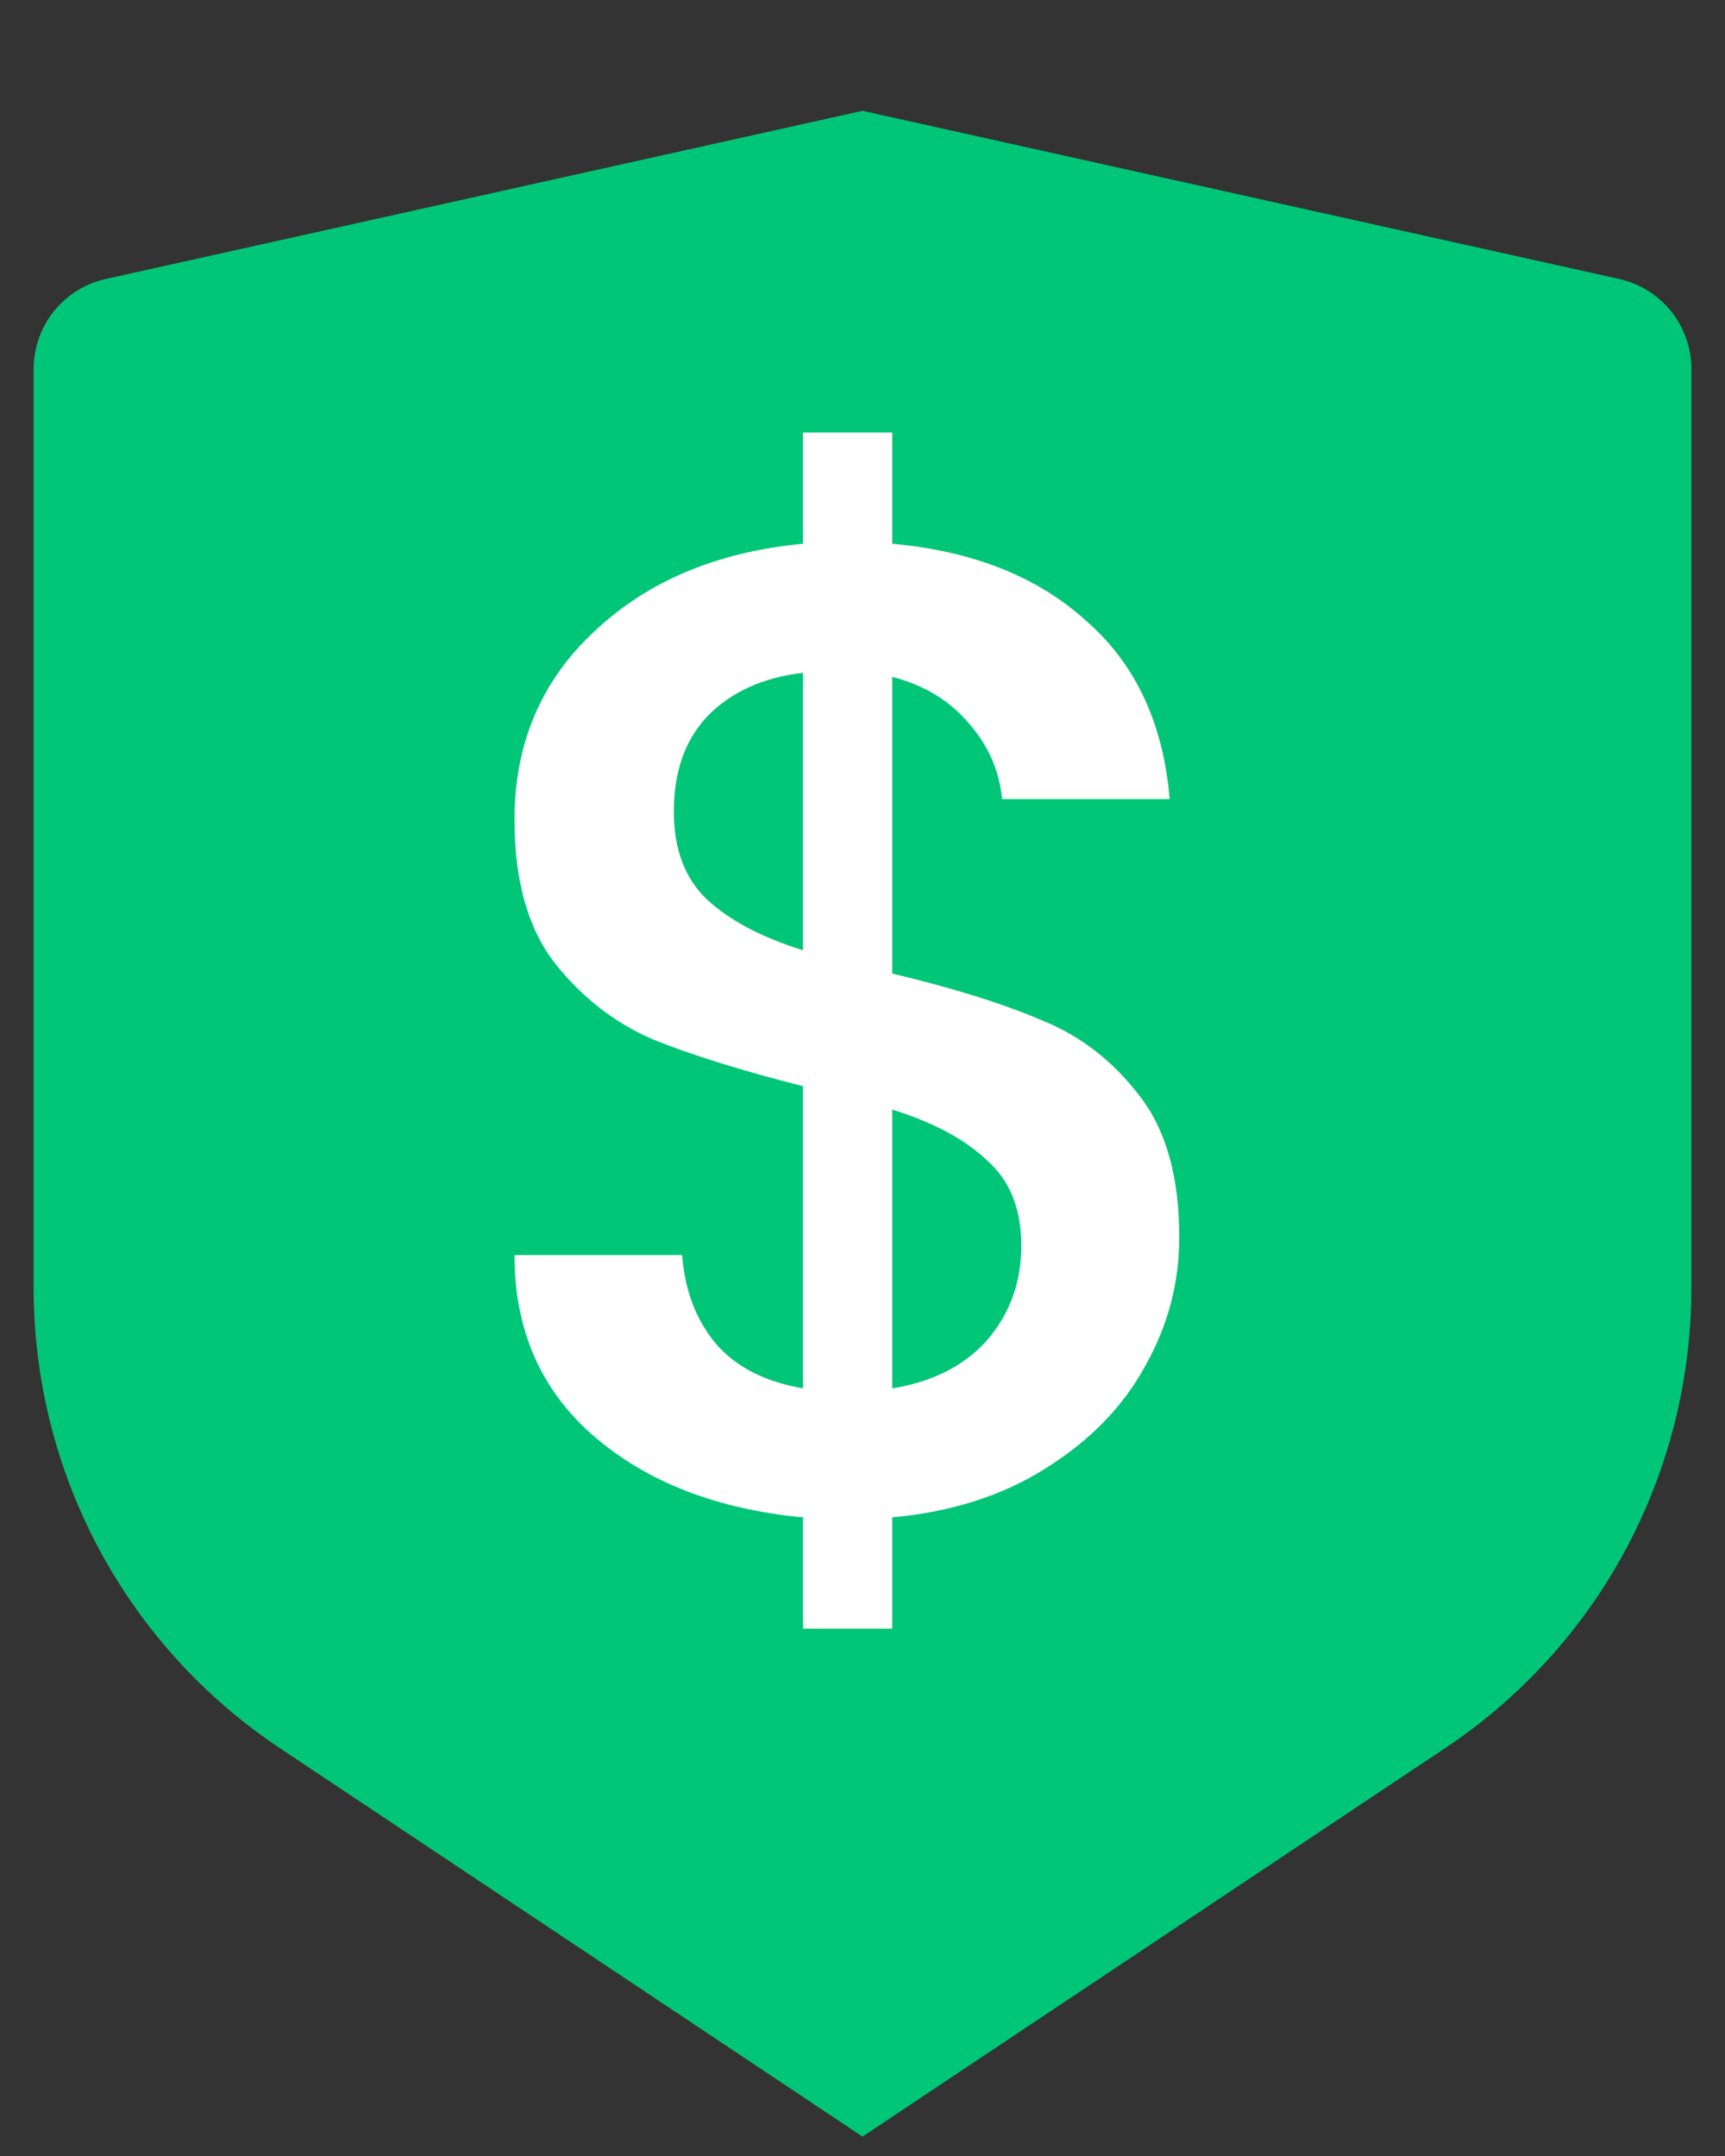
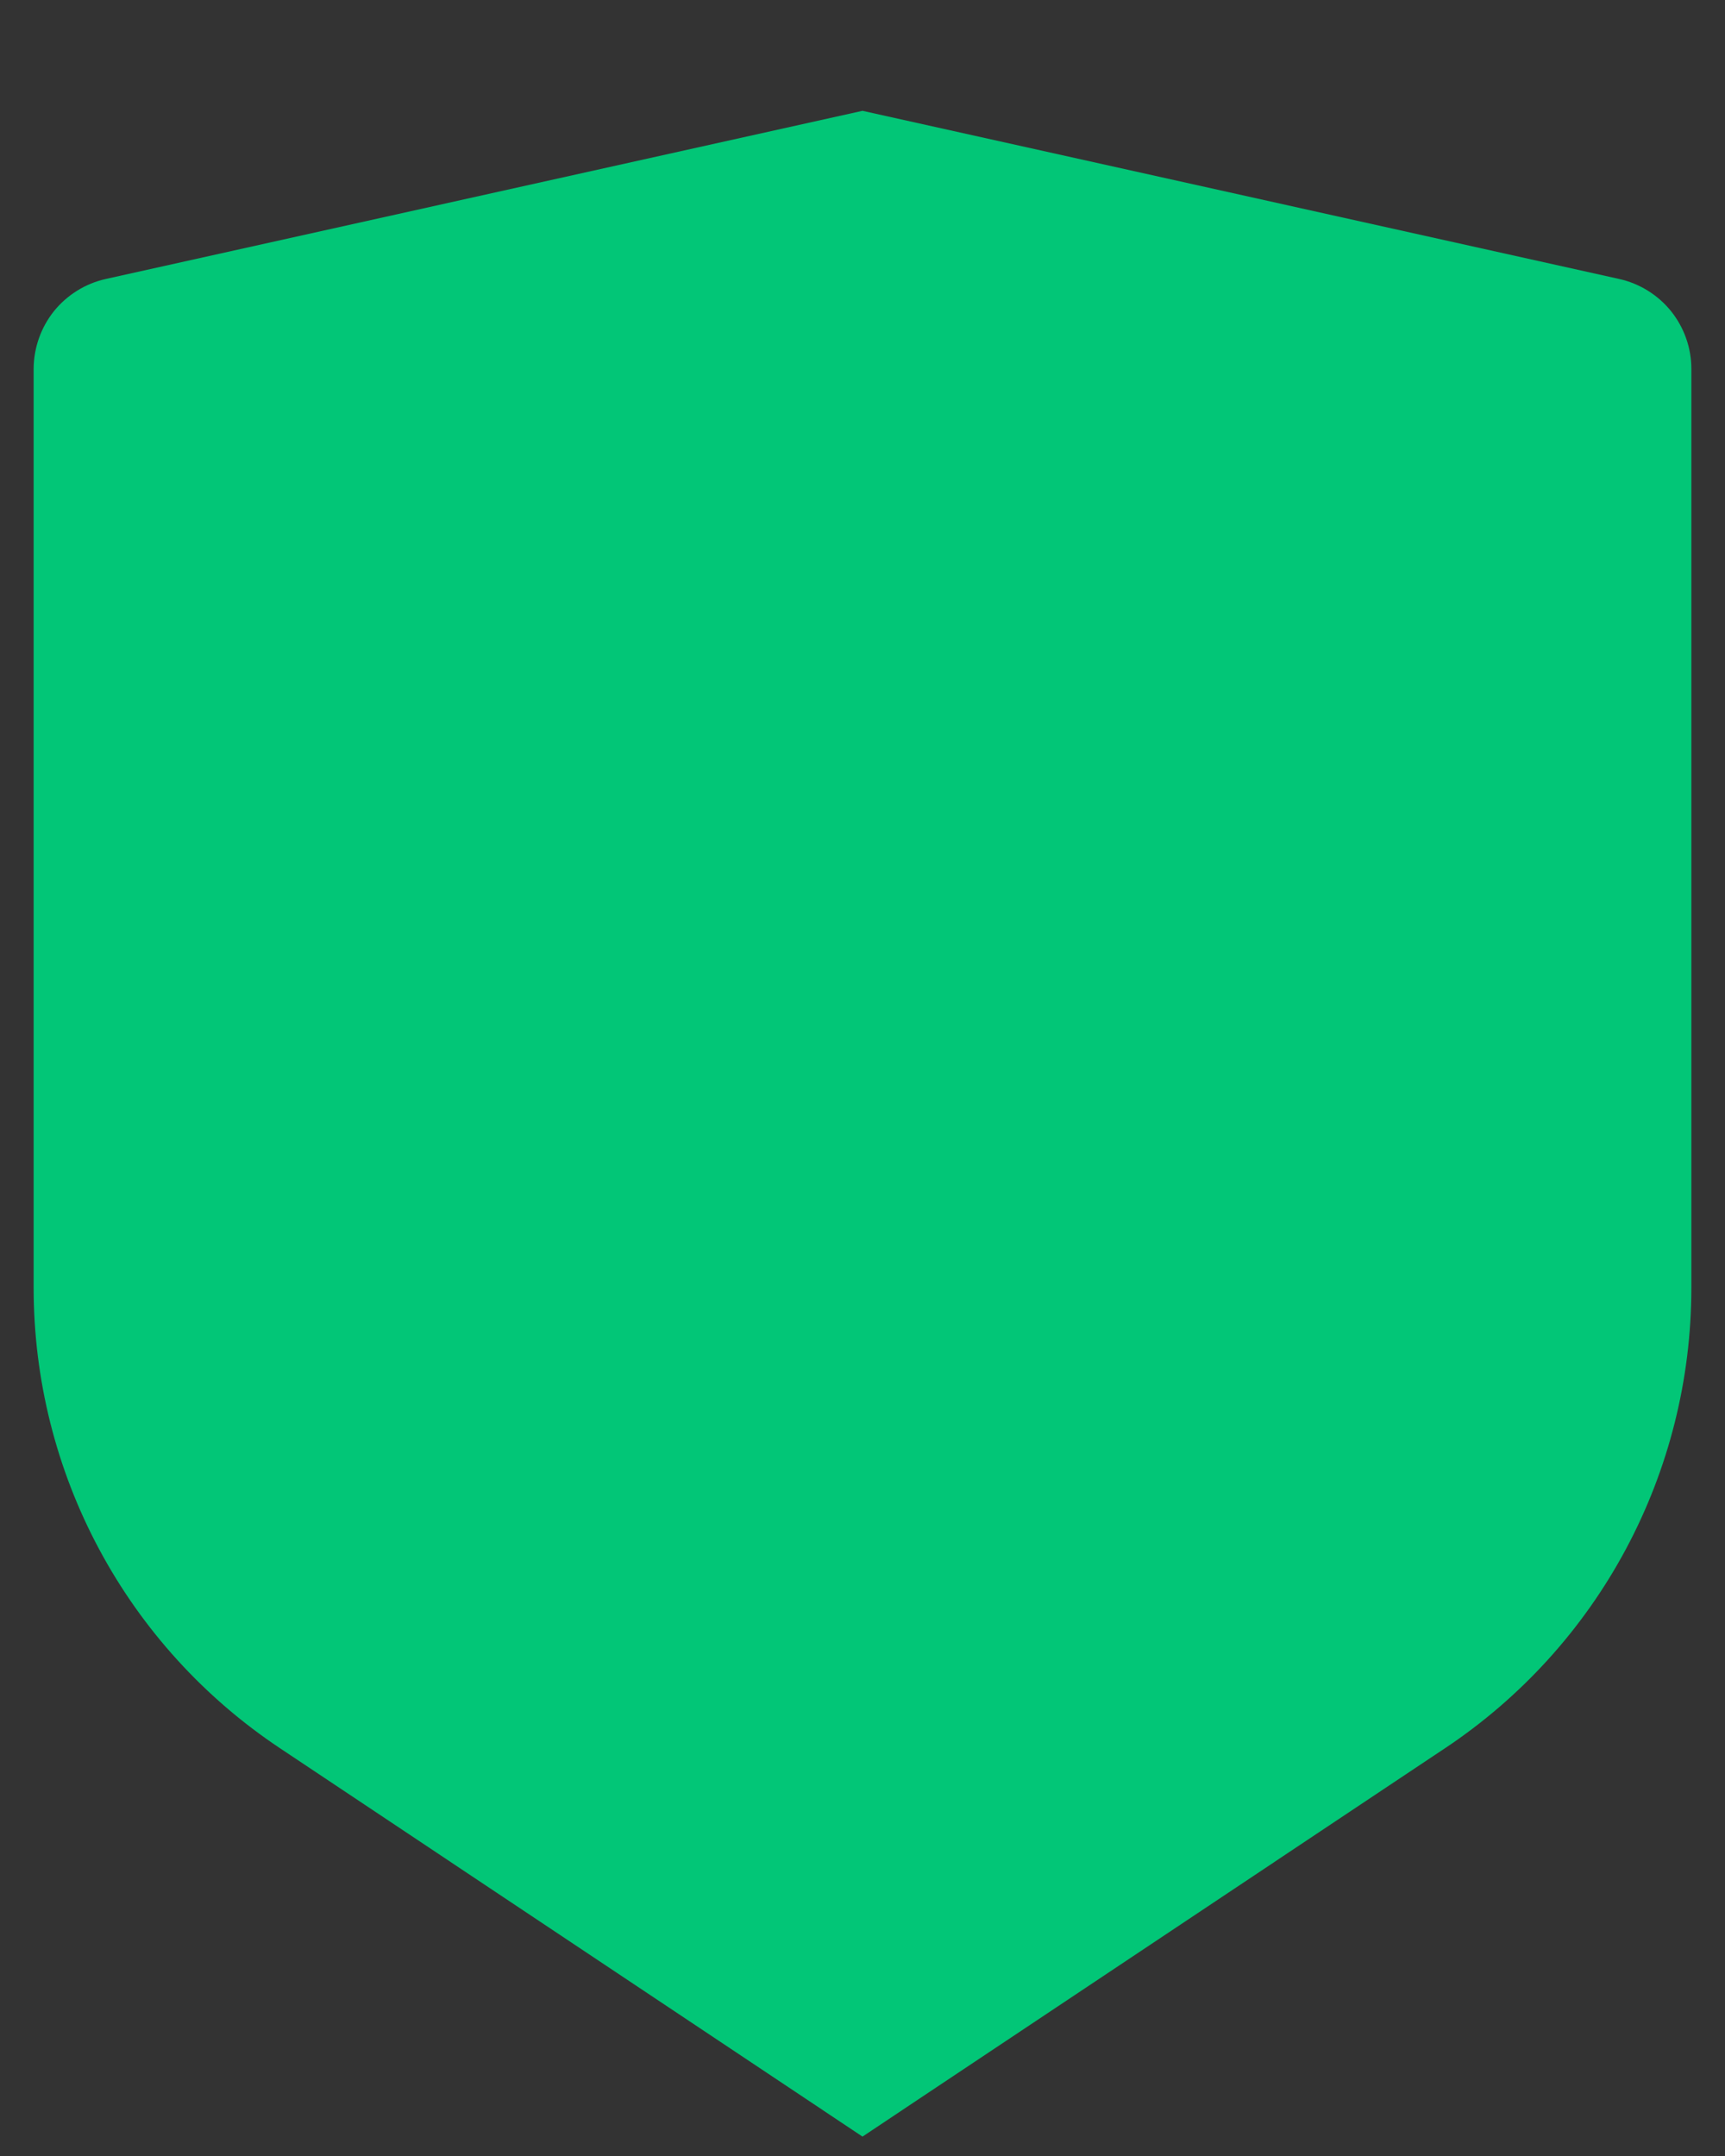
<svg xmlns="http://www.w3.org/2000/svg" width="16" height="20" viewBox="0 0 16 20" fill="none">
  <rect x="0" y="0" width="16" height="20" fill="#333333" stroke="none" />
  <path d="M0.981 2.588L8 1.028L15.019 2.588C15.208 2.63 15.378 2.736 15.5 2.887C15.621 3.039 15.688 3.227 15.688 3.421V11.952C15.687 12.796 15.479 13.626 15.081 14.37C14.683 15.114 14.107 15.748 13.405 16.216L8 19.82L2.595 16.216C1.893 15.748 1.317 15.114 0.919 14.37C0.521 13.627 0.313 12.796 0.312 11.953V3.421C0.313 3.227 0.379 3.039 0.5 2.887C0.622 2.736 0.792 2.63 0.981 2.588Z" fill="#02C677" />
-   <path d="M10.938 11.477C10.938 11.902 10.832 12.301 10.62 12.675C10.416 13.049 10.11 13.363 9.703 13.618C9.303 13.873 8.828 14.025 8.276 14.076V15.108H7.448V14.076C6.649 14 6.004 13.749 5.511 13.325C5.019 12.9 4.772 12.339 4.772 11.643H6.327C6.352 11.974 6.458 12.25 6.645 12.471C6.832 12.684 7.099 12.819 7.448 12.879V10.076C6.879 9.932 6.416 9.787 6.059 9.643C5.702 9.49 5.396 9.252 5.142 8.929C4.895 8.607 4.772 8.165 4.772 7.604C4.772 6.9 5.019 6.318 5.511 5.859C6.004 5.392 6.649 5.12 7.448 5.044V4.012H8.276V5.044C9.023 5.112 9.622 5.349 10.072 5.757C10.531 6.156 10.79 6.708 10.849 7.413H9.295C9.269 7.15 9.168 6.917 8.989 6.713C8.811 6.5 8.573 6.356 8.276 6.279V9.031C8.845 9.167 9.308 9.312 9.664 9.465C10.021 9.609 10.323 9.842 10.569 10.165C10.815 10.479 10.938 10.917 10.938 11.477ZM6.25 7.528C6.25 7.876 6.352 8.148 6.556 8.343C6.768 8.539 7.065 8.696 7.448 8.815V6.241C7.082 6.284 6.789 6.415 6.569 6.636C6.356 6.857 6.25 7.154 6.25 7.528ZM8.276 12.879C8.649 12.819 8.942 12.671 9.155 12.433C9.367 12.187 9.473 11.894 9.473 11.554C9.473 11.214 9.367 10.951 9.155 10.764C8.951 10.569 8.658 10.412 8.276 10.293V12.879Z" fill="white" />
</svg>